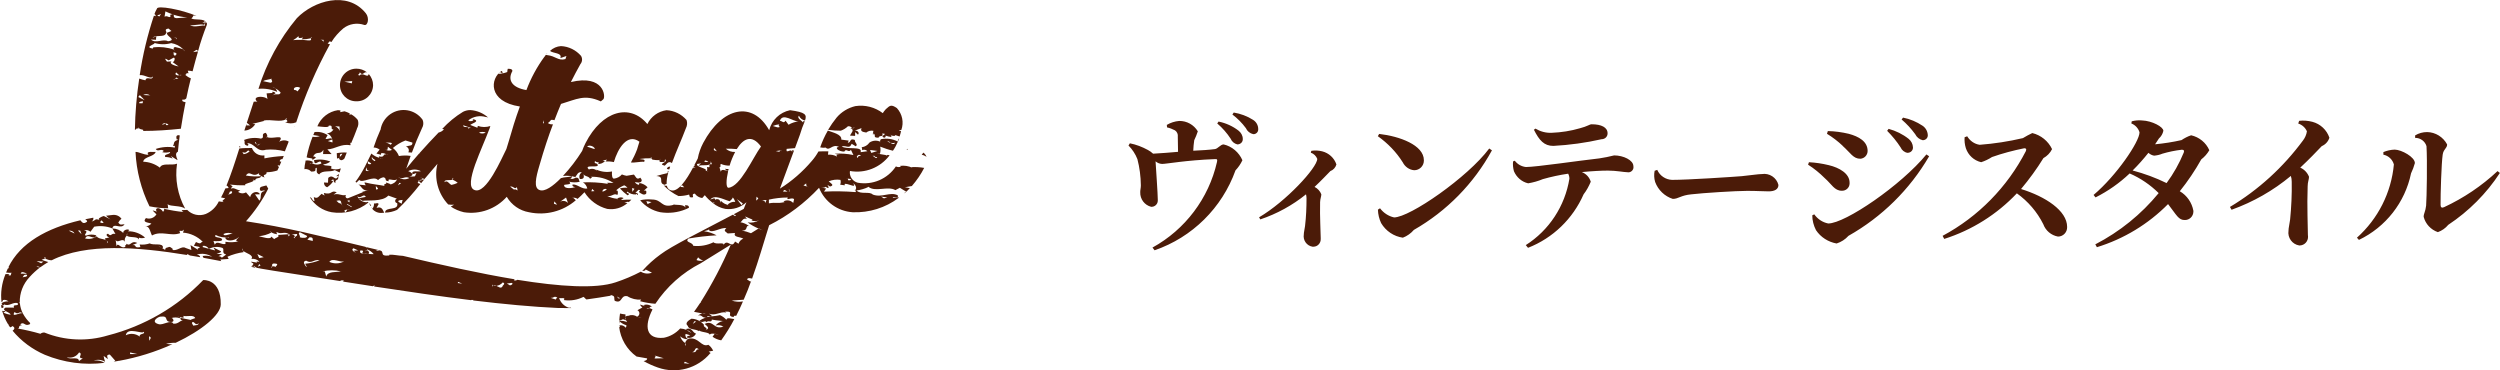
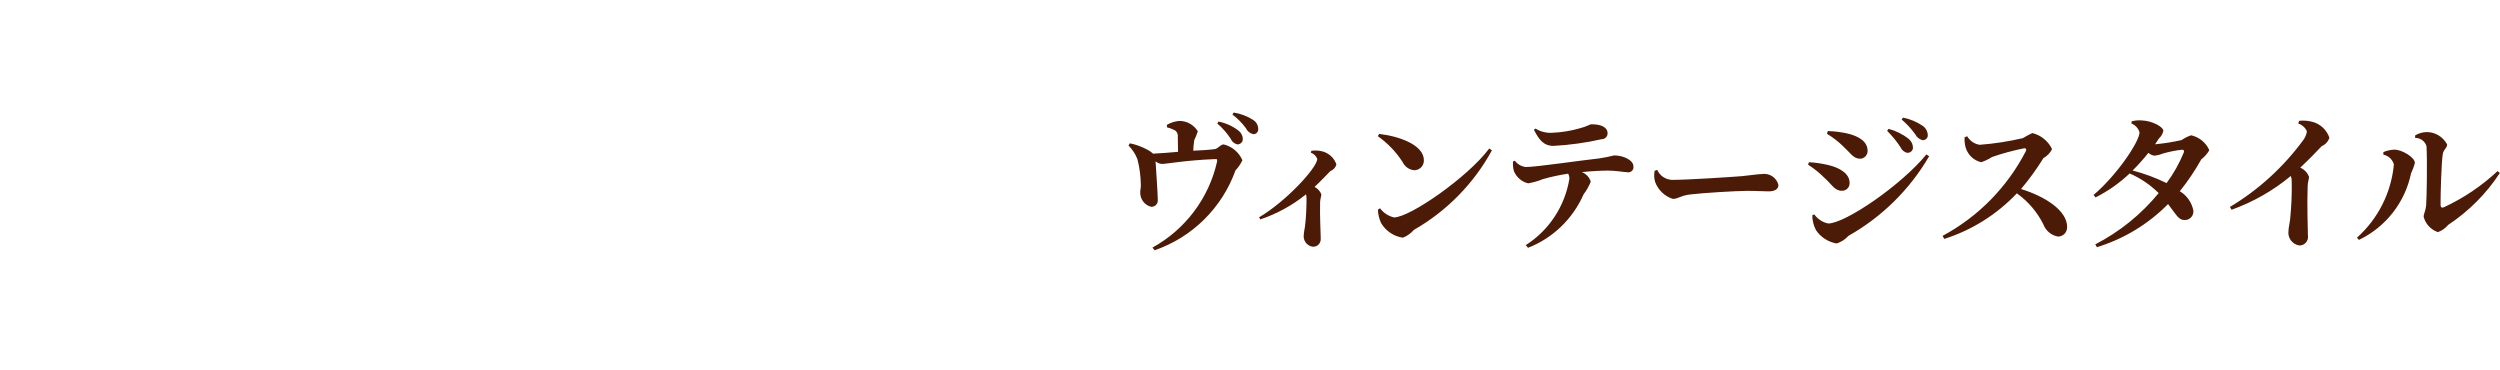
<svg xmlns="http://www.w3.org/2000/svg" id="_レイヤー_2" viewBox="0 0 202.37 29.97">
  <defs>
    <style>.cls-1{fill:#4b1b08;fill-rule:evenodd;}</style>
  </defs>
  <g id="logo-vintage.svg">
    <path id="_ヴィンテージスタイル" class="cls-1" d="m94.46,10.31c.23.05.44.13.65.24.17.11.26.32.23.52.01.32.02.83.02,1.22-.61.05-1.36.12-2.02.15-.13-.12-.27-.22-.42-.3-.46-.25-.95-.44-1.46-.54l-.11.18c.31.31.56.69.72,1.1.18.69.27,1.4.28,2.12,0,.23-.06.43-.05.56-.02.55.34,1.04.88,1.18.28.02.53-.2.54-.48,0-.04,0-.07,0-.11,0-.44-.14-2.42-.18-3.09.15.13.33.2.53.21.36,0,1.93-.3,4.27-.39.18-.02.22.03.17.24-.67,2.94-2.57,5.46-5.22,6.92l.17.22c3.05-1.05,5.46-3.43,6.55-6.47.23-.24.42-.52.56-.82-.28-.64-.84-1.12-1.52-1.28-.26,0-.47.36-.72.38-.42.06-1.1.1-1.74.13.01-.28.04-.57.08-.85.11-.23.21-.47.29-.72-.32-.53-.89-.85-1.51-.84-.35.03-.7.14-1,.32l.02.2Zm4.08-.31c.42.36.78.77,1.08,1.23.09.23.3.4.54.46.24,0,.44-.18.44-.41,0-.01,0-.02,0-.04,0-.26-.14-.51-.35-.67-.47-.36-1.02-.61-1.61-.73l-.11.16Zm1.22-.73c.41.31.78.68,1.09,1.1.11.25.33.43.6.49.21.01.39-.15.4-.36,0-.02,0-.04,0-.06,0-.3-.16-.58-.42-.74-.47-.3-1.01-.5-1.56-.59l-.11.16Zm6.35,3.09c.24.08.43.27.52.5,0,.71-2.54,3.46-4.71,4.73l.1.17c1.34-.45,2.6-1.14,3.7-2.03.02.1.04.21.04.31,0,.76-.03,1.51-.12,2.26-.04.3-.1.51-.1.68-.08.47.24.92.71.99.02,0,.04,0,.07,0,.34,0,.6-.29.59-.62,0-.03,0-.05,0-.08,0-.46-.08-1.71-.05-2.91.01-.28.1-.46.1-.63-.1-.26-.3-.48-.55-.6.53-.49.97-.97,1.28-1.28.24-.09.42-.29.49-.54-.18-.53-.61-.92-1.15-1.06-.29-.07-.58-.09-.88-.04l-.04.14Zm5.43-1.33c.8.57,1.49,1.28,2.01,2.11.18.36.53.61.93.64.43,0,.78-.35.78-.78,0,0,0-.02,0-.03,0-1.23-1.97-1.94-3.62-2.13l-.11.19Zm1.31,6.57c-.46-.1-.86-.37-1.14-.74l-.17.11c.01.38.1.75.26,1.09.38.64,1.03,1.08,1.76,1.18.34-.13.65-.35.89-.63,2.66-1.52,4.85-3.75,6.32-6.44l-.22-.15c-1.73,2.32-6.42,5.58-7.71,5.58h0Zm11.32-7.09c.43.85.82,1.3,1.57,1.3,1.31-.07,2.62-.25,3.9-.54.27,0,.49-.2.49-.47,0,0,0,0,0-.01,0-.48-.5-.73-1.29-.73-.17,0-.35.17-.94.32-.75.22-1.52.34-2.3.37-.46.02-.91-.1-1.31-.34l-.13.1Zm-1.69,2.56c-.03.27,0,.53.07.79.21.49.63.86,1.15.98.41-.07.81-.18,1.19-.34.67-.19,1.36-.34,2.05-.44.07.13.1.27.1.41-.36,2.21-1.64,4.17-3.53,5.37l.18.22c2.02-.79,3.63-2.35,4.5-4.33.24-.31.43-.66.58-1.02-.11-.36-.37-.64-.72-.78.82-.08,1.58-.12,2.11-.12.68,0,1.3.13,1.56.13.22.05.45-.09.5-.32.01-.06.01-.12,0-.17,0-.48-.8-.87-1.56-.87-.39.1-.79.18-1.19.24-1.62.18-5.13.7-5.95.7-.36-.04-.68-.22-.9-.51l-.15.06Zm11.46.75c-.06.3-.05.61.04.91.24.65.77,1.16,1.43,1.37.46,0,.64-.29,1.5-.37.92-.11,3.61-.28,4.52-.28.84,0,1.26.04,1.74.04s.79-.17.79-.52c-.15-.6-.74-.98-1.34-.88-.29,0-.83.09-1.63.17-.73.06-4.35.3-5.64.3-.52-.02-.99-.33-1.2-.81l-.2.07Zm20.47-1.45c.24,0,.44-.18.44-.42,0,0,0-.01,0-.02-.01-.27-.14-.52-.35-.69-.48-.38-1.03-.65-1.62-.81l-.12.16c.41.41.78.86,1.09,1.34.1.23.31.4.55.44h0Zm1.23-1.02c.22,0,.4-.16.41-.37,0-.02,0-.04,0-.06-.02-.3-.17-.57-.42-.74-.48-.32-1.02-.55-1.58-.66l-.12.15c.41.35.78.75,1.1,1.19.12.25.35.43.61.49h0Zm-6.48.46c.64.57.85,1.04,1.43,1.04.33-.02.59-.3.59-.63,0-.77-.71-1.17-1.53-1.39-.55-.13-1.12-.21-1.69-.22l-.07.22c.46.28.89.61,1.28.98h0Zm-1.17,6.28c-.46-.09-.86-.36-1.13-.74l-.16.08c0,.42.11.83.3,1.2.38.57.99.96,1.67,1.08.37-.12.7-.33.96-.62,2.71-1.53,4.96-3.75,6.53-6.44l-.22-.15c-2.04,2.49-6.57,5.59-7.95,5.59h0Zm-.28-3.67c.56.49.79,1.02,1.37,1.02.33.02.62-.23.64-.56,0-.03,0-.07,0-.1,0-.73-.83-1.21-1.68-1.41-.53-.13-1.06-.21-1.61-.24l-.07.2c.49.31.94.68,1.35,1.09h0Zm11.32-3.31c-.02.3.01.59.1.88.19.57.65,1,1.24,1.14.31-.1.6-.24.88-.42.85-.3,1.73-.53,2.61-.71.13,0,.2.05.13.23-1.5,2.91-3.85,5.31-6.74,6.86l.13.25c2.24-.71,4.26-1.98,5.88-3.69.91.65,1.64,1.5,2.14,2.5.19.52.64.9,1.19,1,.42,0,.75-.35.74-.77,0,0,0,0,0-.01,0-1.32-1.76-2.46-3.73-3.07.66-.79,1.27-1.62,1.81-2.5.3-.17.55-.42.7-.73-.31-.65-.9-1.13-1.6-1.3-.26.12-.51.26-.76.41-1.15.27-2.32.45-3.5.54-.42-.06-.79-.32-1.01-.69l-.21.08Zm17.74,1.24c-.36.88-.83,1.71-1.39,2.47-.88-.43-1.8-.77-2.75-1.02.46-.45.88-.93,1.28-1.43.13.12.29.2.46.23.23-.02.46-.07.67-.16.51-.15,1.04-.26,1.57-.32.16,0,.22.06.16.23h0Zm-4.25-2.36c.32.12.57.39.67.72,0,.76-1.87,3.51-3.72,5.07l.16.2c1.01-.51,1.94-1.16,2.76-1.94.88.38,1.67.92,2.35,1.59-1.41,1.72-3.16,3.13-5.13,4.15l.13.23c2.18-.67,4.16-1.87,5.76-3.49.7.9.85,1.31,1.37,1.29.37,0,.67-.3.68-.67,0-.03,0-.06,0-.08-.12-.66-.52-1.24-1.1-1.58.65-.81,1.23-1.67,1.74-2.58.26-.2.48-.45.65-.74-.27-.62-.82-1.06-1.47-1.21-.28.09-.54.23-.78.39-.7.16-1.42.27-2.14.34.11-.16.22-.32.31-.47.18-.16.31-.38.36-.62,0-.32-.91-.81-1.72-.84-.28-.03-.57,0-.84.07l-.03.17Zm13.52.01c.31.1.57.33.7.63-.04.27-.15.52-.31.73-1.6,2.17-3.61,4.01-5.92,5.39l.13.23c1.75-.63,3.37-1.55,4.8-2.74.05.15.07.31.07.47.02,1.02-.03,2.04-.13,3.06-.05.4-.13.67-.13.9-.09.57.3,1.11.87,1.2.01,0,.03,0,.04,0,.39-.01.69-.34.67-.73,0-.04,0-.08-.01-.11,0-.61-.08-2.34-.02-3.95,0-.34.11-.56.11-.77-.13-.33-.38-.6-.71-.74.72-.67,1.32-1.3,1.74-1.74.3-.13.52-.37.62-.68-.21-.63-.73-1.12-1.38-1.29-.35-.09-.71-.12-1.07-.08l-.07.21Zm9.47,1.16c.42,0,.79.27.91.67.07,1.17.02,4.22-.03,4.81-.05.48-.2.64-.2.91.15.58.58,1.04,1.15,1.24.33-.12.62-.32.84-.59,1.66-1.1,3.09-2.53,4.18-4.2l-.19-.15c-1.28,1.2-2.74,2.18-4.33,2.92-.18.08-.28.02-.28-.18-.01-.85.07-3.38.17-4.07.06-.45.36-.51.36-.83-.32-.6-.94-.99-1.62-1-.34,0-.68.09-.97.27v.2Zm-1.73,2.15c-.21,2.28-1.28,4.4-2.99,5.93l.16.18c2.17-1.04,3.73-3.03,4.22-5.39.13-.27.23-.54.31-.83,0-.49-1.08-1.08-1.63-1.09-.32.01-.63.08-.92.2v.21c.41.08.74.39.85.79h0Z" />
-     <path id="Vintage" class="cls-1" d="m29.97,16.66s.06-.01.08-.03c-.06-.07-.11-.14-.17-.2.03.08.06.16.09.23Zm.06.11s.04.05.05.08c0-.03-.01-.07-.05-.08,0,0,0,0,0,0h0Zm-8.5-4.65c.51-.05,1.03,0,1.53.13.1-.27.21-.53.31-.79-.24-.14-.54-.13-.77.02.51-.71-.62-.14-1-.4h-.02c.03.08.02.15-.02.01,0,0,.01,0,.02-.01,0,0,0-.01-.01-.02-.02-.02-.04-.04-.05-.06.02.01.04.03.05.06,0,.01.02.01.03.02.12-.04-.05-.3-.09-.33-.46.08-.02.4-.39.47-.46-.1-.93-.06-1.37.11.15.14-.12.39.3.47.13-.09,0-.18-.06-.21.65-.02.78.77,1.54.53h0Zm-.66-.34s-.02-.03-.03-.04h-.02s-.02-.03-.02-.03c-.09-.08-.23-.16-.13-.23l.13.23.04.03.25-.12-.22.16Zm9.4,4.69c.02.16-.03.32-.14.43.2.25.51.37.83.33.03,0,.08-.01.14-.01-.11-.2-.18-.55-.62-.39l.17-.31c-.05-.15-.23-.02-.37-.05h0Zm28.42-2.81c.05.1.14.16.25.17.01-.05.02-.1.04-.15-.1.01-.19,0-.29-.02h0Zm-4.73,1.23c0-.3.04-.6.13-.89-.32.07-.64.15-.96.25.74.04.08.58.68.71.04-.04.09-.06.15-.07h0Zm.02-1.24c.05.05.13.07.2.06.02-.07.05-.14.07-.22-.12-.02-.23.05-.27.16h0Zm-23.19-3.13c-.21.46-.39.94-.55,1.42.18,0,.35.07.49.17l-.26.32.37.1v-.12c.15-.04.31,0,.44.09.04.01.1.03.16.05-.06,0-.11-.02-.16-.05-.36-.06-.07.28-.61.16,0,.04,0,.08.03.11l.2.06s.07,0,.1.03l-.1-.03c-.07,0-.14-.02-.2-.06-.24-.06-.46-.18-.64-.34-.13.28-.31.63-.5,1.01.04.01.08.05.09.09.07.12-.02.27.26.31-.5.06-.23-.16-.26-.31-.02-.04-.05-.07-.09-.09-.23.45-.49.88-.79,1.28l.09.06.22-.22c.24.32,1.17-.39,1.52.02.12-.12.27-.2.44-.23.32.08.01.3.43.32-.15-.33.46.05.68-.17-.09.22-.29.38-.52.41l.08.03c-.15,0-.15-.01-.08-.03l-.38-.14c.1.18-.27.07-.12.28-.55-.11-.83-.1-1.62-.29,0,.09.04.17.1.24l-.6-.06c.24.08.32.6.85.45l-.54.14.05.03-1.21.49c-.09.02-.17-.04-.19-.13,0-.05,0-.1.04-.14-.4.1-.56-.16-1.01-.03l.26-.19c-.51-.2-.35.25-1.05.06l.06.21-.24-.14c-.18.13-.3.46-.63.26l.06.33c-.22-.02-.16-.29-.38-.31.39.64,1.04,1.08,1.77,1.21,1.06.17,2.14-.12,2.98-.79l-.07-.06-.04.04c-.35.02-.67-.18-.8-.5.29.3.49-.28.69.07l-.59.11.33.21c.36-.08,1.61.1,2.08-.43l.7.25c-.1.02-.16.12-.14.22.02.08.08.13.16.14.16.66-.98.25-.98.77.33,0,.66-.08.97-.22.68-.65,1.31-1.35,1.89-2.1l-.23-.08s.07-.1.09-.16l-.06-.05s.05.02.08.02c.08-.06.18-.09.29-.09.04-.09-.15-.15-.2-.18l.36.14h0c.34-.4.69-.81,1.05-1.23-.29,1.17.04,2.41.87,3.29.16.03.32.03.48.02l-.27.15c.32.22.68.37,1.06.46,1.29.2,2.6-.27,3.47-1.25.39.66,1.04,1.12,1.8,1.25,1.35.29,2.75-.07,3.79-.97-.13-.09-.15-.27-.4-.14.17-.1.38-.09.54.03.2-.17.38-.35.56-.54.42.67,1.08,1.15,1.84,1.35.59.09,1.19-.08,1.64-.47l-.25-.07.32-.04.02.04c.08-.06.16-.13.23-.21-.28,0-.57,0-.85.03l.22-.16c-.17-.09-.38-.07-.53.06.02.01.03.03.03.05l-.05-.03s0-.01.02-.02c-.28-.03-.55-.1-.8-.23.41.08.53-.26.82-.08.08-.13.07-.43-.11-.36.19-.18.42-.32.67-.42.1.04.19.11.26.2l.03.03s0,.02-.03-.03c-.21-.02-.41,0-.61.05.19.21.4.4.62.56.36-.19-.23-.14-.02-.3.19.16.45.25.7.23.02-.02.04-.05.05-.07.01.03.03.06.04.09.04.01.07.03.1.06-.09-.06.04-.22-.24-.21l.26-.25c.28.05-.04.09.06.21.14.09.38.29.56.1,0-.12.08-.3-.2-.23l.31-.28c-.17-.19-.41-.31-.66-.35l-.04.15c-.14-.02-.26-.1-.33-.22h-.05s.03,0,.05,0l.32.04c.32-.04.26-.25.12-.4-.31.23-.37-.11-.52-.25l-.59.1c-.13-.02-.26-.06-.38-.11-.16.19-.39.31-.64.34-.14,0-.19-.24-.16-.58-.43.08-.87.03-1.27-.15l.05.09c-.17-.16-.43-.2-.65-.1-.53-.5,1.14,0,.62-.5-.04.09-.1-.06-.14-.03,0-.06-.05-.09.04-.15.06.15.46.04.2.23.22.02.43-.07.58-.23-.06-.01-.13-.03-.19-.05l.36-.07-.13.15c.23-.01.45,0,.68.05.32-1.1,1.09-2.37,2.07-1.65-.07.19-.12.41-.19.62-.14.37-.31.72-.5,1.06.33.04.79-.09,1.07-.05.17-.25-.28-.18-.38-.23.32-.05.64-.07.96-.06,0,0,0-.01,0-.01l-.06-.08c.09,0,.09.05.06.08l.09.12c.19.04.39.05.59.04l.05-.12s-.01.09-.05.12l-.03.07c.06.15.28.05.42.08l.04-.22c.33.27-.67.36-.02.52l.22-.22c.1-.09.26-.09.36.01.37-1.02.79-1.91,1.13-2.82.11-.21.13-.45.05-.67-.41-.47-.99-.76-1.62-.79-.67.09-1.25.51-1.55,1.12-1.4-1.69-3.65-1.1-5,1.53-.11.21-.2.43-.28.65-.45.72-.97,1.4-1.55,2.02.34-.04.68,0,1,.09.13-.15.2-.46.53-.38-.19.11-.26.35-.16.54,0,0,0,0,0,0,.41.02.31-.22.3-.4.06.21.42.14.52.38.09-.07.27-.13.04-.16.66-.03,1.3.14,1.86.5l-.5-.02s.02.07.05.09c-.67-.11-1.35-.15-2.02-.12.18.11.3.29.35.5-.45.08-.84-.39-1.2-.32-.04.09.06.21.24.2-.18.07-.91.21-.92-.15-.05-.09.78,0,.4-.29.28.08.58.08.87.01-.1-.12-.02-.37-.34-.33-.16.11-.36.14-.55.08.28.05.18-.07.27-.19-.5.1-.59.05-.91.15-.64.65-1.31,1.13-1.73.96-.48-.17-.31-.98,0-2.01.37-1.29.73-2.37,1.09-3.31-.14.02-.29-.01-.41-.1.1-.07.19-.16.26-.26.09-.01.18,0,.27.03.18-.47.35-.9.53-1.32,1.28-.38,1.88-.79,3.19-.22,0,.05.07,0,.24-.16.19-.19.07-2.03-2.63-1.39.27-.52.51-1,.77-1.45.16-.19.18-.46.05-.67-.41-.47-.99-.76-1.62-.79-.33.02-.65.16-.89.39.24.21,1.01.14.84.58l.49-.17-.08.25c-.59.17-.79-.25-1.48-.32-.03-.01-.07-.02-.1-.02-.03.03-.06.06-.08.1,0,.02-.02.04-.04.05-.61.83-1.1,1.74-1.46,2.7-1.14-.19-1.55-.79-1.14-1.53.02-.07-.02-.21-.37-.19-.02.08-.04.17-.04.26-.23.09-.48.14-.72.15.17-.19.13-.16.32-.04.04-.07,0-.16-.06-.2-.93.59-1.13,2.49,1.48,2.88-.36.98-.65,1.94-.87,2.72-.07.24-.15.48-.22.72-.39.77-1.64,3.7-2.58,3.32-.48-.17-.31-1.03.05-2.06.39-1.07.82-2,1.18-2.95.02-.06.04-.12.05-.17-.33.11-.68.11-1.01-.01l-.04.15-.56-.22c-.05-.09.95-.31.16-.49.28.17-.35.25-.32.1.4-.31.92-.4,1.4-.26.07,0,.14.02.2.05-.4-.36-.92-.58-1.46-.61-.2,0-.4.05-.58.14-.63.38-1.19.85-1.69,1.39l.15.02c-.11.14-.27.23-.44.27-.49.5-1.02,1.08-1.54,1.66h.06s-.06.02-.09.03c-.36.41-.72.83-1.05,1.24.12-.34.24-.69.36-1.04-.32-.05-.64-.04-.95.01-.1-.26-.27-.48-.49-.65.3-.26.65-.47,1.02-.61l.56.17c.02.3-.22.21-.53.32.18.05.28.23.23.4,0,.02-.01.04-.03.07l.29.02c.24-.65.51-1.31.82-1.98.12-.2.14-.45.05-.67-.6-.85-1.78-1.05-2.63-.45-.42.3-.7.75-.78,1.26h0Zm-.91,2.77c-.14-.02-.1-.12-.11-.24l.28.18c-.04.09-.09.06-.18.06h0Zm.44-.25c-.14-.09-.29-.18-.2-.36-.04.21.43.26.2.36h0Zm-2.03,3.16v.18s-.18-.12-.18-.12l.18-.06Zm-.6.41l-.17-.18-.05.03c-.09-.05-.14-.14-.24-.2.49-.14.33.13.45.35l.12.12s-.09-.07-.12-.12h0Zm.28.57c-.21-.17-.02-.19.16-.22.06-.03.12-.05.19-.04-.06.02-.13.03-.19.04-.04.08-.1.15-.16.22h0Zm.48-.41l-.38-.23.04-.03.38.23-.04.03Zm1.99-1.43l-.02-.3c0,.06.38.29.02.3h0Zm20.92-.06l-.17.25-.02-.31.18.06Zm-3.23-3.21l-.61-.2c.22-.22.69.07.61.2h0Zm.99,3.25c-.09.1-.22.17-.36.19,0-.13.12-.23.25-.22.04,0,.08.01.11.03h0Zm-1.19-.03l.19.18c-.09.01-.17.02-.26.01-.02.01-.04.02-.05.03l.05-.03c.04-.05.07-.12.07-.19h0Zm-2.11.7l.16.45c-.16-.19-.44-.23-.65-.1l.49-.35Zm-.95.31l.2.23c-.04.1-.1-.05-.23-.02l.03-.21Zm-.84-6.57v.24s-.08.01-.08.01l.08-.25Zm-2.19,5.41l.06.28c-.1-.06-.24-.15-.28-.06l-.33-.26c.32-.04.38.29.55.04h0Zm-2.52-4.41c-.17.1-.38.1-.55.01.17-.08.37-.08.55-.01h0Zm-1.17-.36c-.1-.03-.2,0-.27.07.21-.29-.41-.02-.38-.3l.65.23Zm-1.52,4.17c-.02-.05,0-.11.04-.15.03.05.01.12-.04.15.15.07.3.15.42.26-.16.08-.33.13-.5.17-.18-.05-.35-.44-.56-.22-.05-.27.48-.11.64-.21h0Zm-4.04,1.65l-.08.3-.19-.11c-.33-.21.45-.2.27-.19h0Zm.44-2.33c.33-.18.72-.18,1.04,0-.27.07-.79-.12-.68.24.11-.02.22-.05.32-.1l-.12.27c-.17.03-.34.03-.5-.01.1.02.2,0,.27-.07.12-.14-.27-.35-.33-.33h0Zm.11.55c-.3.17-.67.13-.92-.1.38.3.5-.1.92.1h0Zm-.81.39l.14.02-.26.19.12-.21Zm-.71-3.08c-.15-.11-.33-.18-.52-.2.19.06.87-.05.52.2h0Zm-.49.35c.33.2.23-.1.27-.19l.33.26c-.2.09-.43.06-.6-.07h0Zm21.64,4.08c-.32-.03-.64-.01-.95.06.41.5.99.84,1.63.97.7.11,1.41.03,2.06-.24l-.02-.13c-.15-.32-.92-.17-.96-.28v.05c-1.04.3-.89-.43-1.76-.43h0Zm-.35.37l-.1-.24.42.08c-.09.06-.23.1-.32.16h0Zm3.35.3c0-.11-.03-.22-.32-.21l.04.2s.03.09.02.13l.26-.12Zm-1.74-2.84l.06-.02s.02-.08.04-.13c-.07.04-.13.09-.1.15h0Zm-34.47-2.71h-.02s0,0,.02,0h0Zm7.96-4.38c0,.72.57,1.3,1.29,1.31.01,0,.02,0,.04,0,.73.02,1.33-.56,1.35-1.29,0,0,0-.01,0-.02,0-.33-.13-.65-.35-.9-.09.39-.47-.2-.76.13-.23-.09.08-.12.03-.28.26.37.3-.07.59.02-.25-.2-.55-.3-.86-.3-.73,0-1.32.58-1.33,1.31,0,0,0,.02,0,.02h0Zm.96-.14l-.6-.14.68-.05c-.13.03-.04.09-.08.19h0ZM16.61,1.7c0,.06.04.11.1.14h0c-.03-.05-.06-.1-.1-.14h0Zm10.65,10.7l.02.43c.06,0,.12-.02.18-.05.02-.03.03-.06.05-.08.02-.12-.05-.26.21-.25-.05.1-.13.18-.21.25,0,.03-.03.06-.05.08-.03.07,0,.14.15.19.1,0,.2-.06.27-.14.06-.16.13-.32.19-.48-.27-.02-.54,0-.81.05h0Zm-6.94,9.2c.12.02.24.04.35.07-.01-.02-.03-.05-.04-.07-.04-.02-.08-.04-.12-.06-.07,0-.13.02-.19.06h0Zm37.25,4.02c-.34.03-.67.15-.95.34.24.27.41-.1.6.13.03-.21.41.08.4-.22.33.08,1.29.14.88.12-.23.05-.43.18-.58.36.21-.06.44-.03.63.09.02-.01.04-.02.06-.02-.02.02-.04.02-.06.02-.79.29-.77-.57-1.51-.22.19.18.48.35.07.51.31-.16-.29-.29-.11-.42-.25-.31-.63-.5-1.03-.51-.09.06-.62.32-.29.58.06.34.65.23.89.43v-.06c.28.18.88.13.89.37,0-.12.2-.13.4-.1h.03c.1.02.2.04.29.08l-.29-.07s-.02-.01-.04-.01l-.17.24c.21.15.45.25.7.29.39-.55.75-1.12,1.06-1.72-.29-.03-.6-.17-.64.06-.14-.16-.32-.29-.52-.38-.22.05-.45.08-.68.1v.02h-.04Zm-1.49.6l.13-.22.14.03-.27.19Zm-30.24-12.1c.25-.38.91-.15,1.26-.35l.39.19c.03-.11.06-.22.1-.33-.26.11-.56.11-.82,0,.3-.34-.51-.13-.61-.32.21-.02.41-.1.58-.23-.42-.17-.89-.21-1.33-.11l.06.21c.14.15.48-.34.55.05-.25.13-.54.12-.78-.03l-.18.09c.04-.06.11-.09.18-.09l.13-.07c-.19-.13-.42-.17-.64-.13v.07c-.05.21-.08.42-.09.62.2-.03.41.04.55.2.6.01.17-.25.44-.31.06.21-.11.39.21.54h0ZM12.59,1.31s-.09-.03-.13-.04c-.52,1.57-.91,3.18-1.15,4.81.45-.05.91.4,1.08.09-.07.43-.51-.07-.62.33-.17-.03-.34-.08-.5-.14-.21,1.38-.33,2.77-.35,4.16.06-.04.12-.08.17-.14l.1.05.04-.15c-.03.27.51.14.34.32,1.03,0,2.05-.07,3.07-.18.11-.72.24-1.44.38-2.15-.17-.03-.33-.06-.24-.22.11.05.25,0,.31-.11,0,0,0-.01,0-.02.11-.54.23-1.07.36-1.58-.17-.06-.32-.16-.46-.28.18-.06,0-.18.27-.13l-.06-.21c.13,0,.26.02.39.05.15-.58.3-1.13.44-1.61l-.4.06.27-.19.14.09c.19-.71.43-1.41.7-2.1.02-.06.02-.13-.02-.18h0s-.07-.03-.11-.02l-.03.28c-.05-.15-.91.21-1.2-.09.19.12.77-.11,1.15,0l.08-.19c-.08,0-.16.01-.23.04l.22-.16c-.33-.2-.87-.06-1.11-.21.08-.06.14-.15.17-.24l.25.04c-1.18-.51-3.21-.89-3.21-.58-.08.14-.15.28-.2.43.07.03.11.1.1.17h0Zm-1.05,7.05h-.27c-.05-.14.22-.15.31-.16l-.04.16Zm-.35-.51l.13-.15.39.41-.52-.26Zm.95-.13l-.55-.03c.17-.1.39-.09.55.03h.09s-.06.02-.09,0h0Zm1.31,2.28l-.32.1c.04-.21.5-.11.5.02-.09,0-.27.06-.18-.12h0Zm.43-5.03l-.37.02c0-.06-.19-.18-.1-.24l.24.14.4-.22c.14-.04.11.3-.07.36l.48.35c-.28-.05-.84-.22-.57-.41h0Zm.14-.73c.32.02.33.14.15.27-.19-.05-.06-.21-.15-.27h0Zm.11,2.18l-.14-.02h.17s.1-.13.1-.13l.19.11h-.29s-.02.04-.02.04Zm.39-.34c-.11.05-.24.02-.32-.08.06-.29.12,0,.32.08.06-.02.13-.03.19-.01-.06.03-.13.03-.19.01h0Zm.3-2.09c-.21-.08-.42-.14-.63-.18-.17.02-.15.13-.1.21.03.02.05.04.07.06.02.04-.03,0-.07-.06-.54-.19-1.11-.25-1.68-.19l-.04.1c-.79-.13.35-.38.11-.46.45.14.92.15,1.38.02.37.06.71.23.97.5.06.04.1.09.12.16-.04-.06-.08-.11-.13-.16h0Zm-.77-.97l.28.06-.08.12.04-.09-.23-.09Zm-.66-2.1c.19.09.38.17.58.24.03,0,.06,0,.08.03.36.12.73.19,1.11.22l-.87.06c-.32-.03-.18-.22-.24-.28l-.08-.03c-.05,0-.11.01-.16.02-.03.02-.04.07-.02.1,0,0,.02.02.03.02-.13.22-.23-.08-.5.05l.07-.43Zm-.35.21l.03-.05s-.02.04-.03.05l-.14.2c-.37-.12.01-.1.13-.2h0Zm.39,1.58c.17-.13-.25-.33.21-.4l.24.2-.36.14c-.12.27.85.58.08.69-.38-.23-1,.22-1.38-.14l.41.02c0-.09,0-.18.03-.27l-.31.1c.26-.25.96,0,1.08-.34h0Zm.9,10.54c-.46.18-1.2-.11-1.39.32-.39-.3-.86-.46-1.35-.48.07-.43.89-.39,1.01-.79-.04.03-.88-.12-.58.23-.38.01-.83-.26-1.05-.23.07,1.53.46,3.03,1.13,4.4.5.1,1.01.16,1.52.16-.05-.15,0-.18-.06-.33.26.21,1.06.08,1.43.36-.61-1.11-.84-2.39-.66-3.64h0Zm13.03,1.26c.02-.14.05-.29.09-.43l-.24.18h.18c-.29.51-.38-.24-.82.14l-.02.39-.32-.02c-.02.17.08.33.25.39.19-.13.35-.28.48-.47-.04-.06-.12-.09-.19-.06.44-.31.06.21.42.14-.11-.11.03-.19.16-.26h0ZM.08,24.71c.01.08.03.15.05.23.05,0,.1-.03.15-.05.03-.19-.07-.2-.21-.18h0Zm19.39-12.8s-.04-.08-.08-.09c-.01.03-.02.06-.03.1h.11Zm-6.86.15c.15.27.45-.07.65.16l-.13.1c.21.05.43.04.64-.02.01.24-.54.14-.39.41.21,0,.41.04.6.13l-.15-.21.53.33v-.05c-.1-.23-.2-.52.04-.63h0c.04-.43.09-.87.15-1.32-.04-.01-.08-.01-.13-.02-.23.04-.12.28-.12.34l.14.03c-.45.13-.31.28-.43.5.05.02.14.02.14-.04v.18c-.51-.1-1.05-.06-1.55.11h0Zm11.21-1.83h.02s0-.01,0-.02c-.02.01-.03.01-.04.02h0Zm1.85-.01c.38.04.99.14.94-.05.45-.07.06.34.38.3-.1.2-.31.32-.53.32.3.11.49.42.45.74l-.37-.11.36-.13c-.06-.21-.36.01-.55-.05l.17-.3c-.31-.21-.69-.3-1.06-.25-.04.08-.07.16-.1.24l.53.09c-.19.07-.39.08-.59.05-.21.54-.37,1.09-.48,1.66.18.11.62.02.44.25l.31-.22c-.05-.07-.15-.11-.23-.09.29-.52.55-.07.84-.54l-.03.34h.69s-.34-.38-.34-.38c.64-.02,1.11-.48,1.85-.33,0-.01.01-.03.02-.04.02-.06,0-.13-.06-.17l.12.03c.17-.4.33-.78.47-1.17,0,0,0-.02-.01-.03h.02c.11-.21.13-.45.05-.67-.15-.19-.33-.34-.54-.46l-.13.05.02-.12c-.13-.07-.27-.12-.42-.17l-.35.07.02-.14c-.07-.01-.14-.02-.21-.02-.74.11-1.37.6-1.66,1.3h0Zm1.81.02l.02.36c-.07-.18-.2-.31-.38-.38h0l.36.02Zm-5.04-2.8c-.02-.11-.08-.22-.17-.29-.07-.04-.15-.08-.21-.12.08.02.15.06.21.12.18.08.33.2.45.35-.12.28-.36.01-.67.23l.26-.19c-.07-.08-.17-.12-.28-.11,0,.04.02.07.05.09l-.5.04.07.46c-.15-.21-.93-.28-.96,0,.02.09.07.17.15.21-.1-.01-.2-.01-.3,0-.19.57-.38,1.14-.56,1.71.1.06.19.17.27.21h-.32s.04-.11.04-.11h-.02c-.06.18-.11.36-.17.53.36-.01.69-.21.88-.52l-.23-.02.95-.24-.05-.03c.59-.13,1.39.17,1.82-.11-.03-.04-.03-.07.09-.07-.03.03-.06.05-.09.07.06.08.26.21-.07.24.29.13.61.13.9.01.71-2.19,1.62-4.3,2.73-6.32-.06-.02-.13-.04-.19-.05l.17-.19.14.06c.26-.42.59-.79.97-1.11.48-.37,1.12-.47,1.69-.27.29.08.43-.57.12-.95-1.5-1.86-4.23-1-5.58.4-1.4,1.68-2.46,3.63-3.11,5.72.52-.05,1.05.04,1.53.25h0Zm1.64-.04c-.07-.08-.17-.13-.28-.12-.1-.24.35-.31.5-.16l-.22.28Zm2.12-4.17l-.02.14s.01.06-.01.07v-.07c-.04-.09-.14-.15-.24-.16h0l.27.02Zm-2.03-.3c-.04.21.14.15.37.11l-.13.15c.26,0,.51-.03.76-.09-.02-.04,0-.09.05-.11,0,0,0,0,0,0,0,.04-.02.09-.05.11.01.1.06.2-.25.17-.4-.05-.8-.06-1.19-.02.16-.09.3-.2.43-.32h0Zm-2.16,3.38s-.02.04-.04.05c-.04.12.2.26-.07.34l-.6-.13c.19-.13.55-.12.68-.21,0-.02.02-.04.03-.05h0Zm22.28-1.99s0-.01,0-.01c-.02.02-.05.04-.07.07.04-.02.07-.03.07-.06h0Zm30.46,8.03l-.14.18c.14.02.27.08.39.17-.05-.14-.14-.26-.26-.35h0Zm-7.71-1.84c.34.05.68.07,1.02.07.22-.08.42-.2.58-.36.13-.02.27.04.33.15l.22-.04c-.06.05-.14.06-.22.04l-.14.03c.42.08.02.42-.02.58l.41.02v-.31s.23.21.23.21c.13-.1.03-.34-.25-.33l.54-.2c-.12.27.1.31.38.36.16-.13.38-.18.58-.14-.01.1-.03.19-.05.28.03.01.06.03.08.05-.03-.02-.05-.06-.03-.09,0-.01.01-.02.02-.03.24.2-.12.33.39.35.08-.25.46-.01.3-.34.59.01-.27.19.15.33.14.02.13-.1.13-.16.15.06.31.09.46.11,0-.05,0-.1-.02-.14-.03,0-.06-.02-.09-.04.03,0,.06.02.09.04.1.05.22.06.33.04v-.06l.36.12c.05-.15.09-.3.12-.44-.06,0-.12,0-.18-.03.06-.03.13-.05.2-.06.22-.61.08-1.29-.36-1.77-.41-.28-.55-.24-.82.03-.04.01-.08.05-.1.09-.08.09-.16.18-.22.29-.63-.48-1.43-.69-2.22-.57-.59.14-1.13.47-1.52.93-.25.31-.48.64-.69.99h0Zm-33.12,4.11l-.02.03.19.18c.09-.12.19-.23.29-.34h0c-.14.08-.3.12-.46.13h0Zm-17.47,8.05c-2.1,2.18-4.78,3.73-7.71,4.48-1.69.51-3.5.43-5.14-.23-.12-.01-.23.02-.33.1-.61-.18-1.23-.32-1.85-.43.23.02-.01-.25.35-.26l-.14-.08c.35-.26.33.2.78,0,0-.03.02-.06.04-.09-.23-.22-.43-.48-.59-.77,0-.01-.01-.01-.02-.02-.22-.12-.95.4-.67-.11.38.28.32-.14.67.11,0,.01.01.01.02.02-.14-.26-.22-.54-.25-.83l-.07-.07h.06c-.02-.77.27-1.51.8-2.07.26-.29.55-.55.86-.79h-.18s-.14-.1-.14-.1l.33.1c.21-.15.42-.29.64-.42-.18-.05-.36-.11-.54-.18.09-.04.19-.08.28-.11-.03-.03-.06-.07-.07-.11.15.04.13.07.07.11.16.09.34.15.53.15,2.81-1.41,6.98-1.08,10.95-.43-.01-.03,0-.06.07-.06l.17.1c.28.05.56.09.83.14-.01-.08-.04-.17-.27-.21.42-.13.88-.06,1.25.18-.25-.09-.52-.11-.78-.07.02.05.04.1.07.15.49.09.97.18,1.44.27-.02-.05-.06-.09-.08-.13l.68-.05-.1-.18c.42-.18.86-.31,1.31-.37l-.04-.11c-.06-.04-.09-.12-.07-.19l.07.19c.23.21.9.34.67.66.24-.04.49.05.65.23l-.23-.02s0,.06.05.09l-.5-.08c.05.15.37.11.06.33.05,0,.1,0,.15.03.02,0,.05-.01.08-.01.01.02.02.05.04.07.04.03.09.06.14.08.07.02.14.03.2.04.03,0,.06,0,.08-.02l-.04.03c.39.07.77.13,1.14.19,1.75.27,3.55.55,5.35.83.1-.08.23-.08.33-.01l-.11.05c.81.13,1.63.26,2.44.38.05-.02.11-.05.15-.08-.02.03-.03.07-.05.1,2.69.41,5.35.8,7.86,1.11v-.02h.18s-.03.04-.03.04c2.49.3,4.82.52,6.86.61.37.01.74.01,1.09.01-.04-.05-.11-.06-.16-.02-.39-.11-.7-.41-.82-.8.18.06.55-.08.38.17.54.08,1.1-.01,1.59-.26.1.06.14.15.24.21.95-.13,1.09-.16,2-.31l-.1-.06c.51.08.29.24.39.48.65.28.43-.5,1.03-.37.33.21.72.3,1.11.27l-.09.13c.4.11.82.18,1.24.21.92-1.39,2.19-2.52,3.67-3.28l2.44-1.51c-.69,1.62-1.51,3.18-2.45,4.67h.05l-.09.06h0c-.16.25-.33.48-.49.71.21.03.45.1.67.13.1-.01.19,0,.28.03-.1,0-.19-.01-.28-.03-.13.03-.25.09-.35.17.4-.1.29.29.78.13,0-.04-.02-.07-.05-.09l.33.04s.03,0,.04-.01c.02-.14-.15-.13-.2-.22.51.2.86-.18,1.37-.1.01-.02.02-.05.02-.07-.03,0-.07.01-.11.01.06-.05.1-.04.11-.01.68-.01-.06.37.6.44,0-.12.08-.12.2-.09.2-.38.38-.78.55-1.17-.3.05-.62.03-.91-.07.32-.03.64-.04.97-.07.23-.52.44-1.05.62-1.56l-.07.1-.28-.18c.06-.17.28-.09.41-.07.55-1.53.93-2.89,1.16-3.61l.22-.71c1.52-.76,2.88-1.79,4.04-3.03.45,1.13,1.51,1.9,2.72,1.98,1.34.05,2.65-.36,3.72-1.16l-.02-.06-.45.07c0-.18.51.08.4-.22-.61-.32-1.27.22-2.02-.06-.28-.29-.97.02-1.32-.33h-.04l-.03.13c-.85-.07-1.71-.08-2.56-.04l.17-.25-.41-.08c.51.08.17-.19.55.04.18-.06-.05-.15-.01-.24l.19.12c.41-.11.03-.28-.11-.42.3-.13.63-.17.95-.12.04.13.03.27-.02.39l.37.05c0-.06.04-.09-.05-.09.22-.16,1.07.42.73-.08.14.08.39.41.12.6.04,0,.09,0,.13-.01v-.02s.02.01.03.02c.33-.05.66-.14.96-.29-.01-.01-.03-.03-.04-.04l.05.03s0,0,0,.01c.54.44,1.57-.1,2.17.26l.36-.19.52.32s-.16.06-.14.13c.15-.13.29-.27.43-.42-.13-.03-.27-.05-.41-.08.13,0,.33-.06.57-.09.39-.45.73-.94,1-1.47-.35-.06-.7-.08-1.05-.06l.1.06c-.31-.16-.67-.21-1.02-.16l.09.06c-.13.05-.28.05-.41-.02-.68,1.02-1.89,1.53-3.09,1.32-.42-.11-.7-.52-.63-.95,1.22.22,2.46-.27,3.21-1.27-.11-.02-.21-.07-.22.02.02.01.04.04.05.06l-.05-.03v-.03c-.13-.08-.48-.07-.83-.19l.27.05c.05-.19.06-.39.02-.58.34.13.68.25,1.03.33.16-.23.29-.48.4-.74-.42-.22-.91-.29-1.38-.19-.04.06-.06.12-.07.19.03.01.06.03.08.05-.03,0-.06-.02-.08-.05-.28-.12-.6-.09-.85.08-.14.21-.38.35-.63.38.03.08.04.16.04.24.14-.08.31-.04.42.08l-.55.08c.2-.52-1.15-.18-1.53-.47.41-.11.61.25.81-.21l.33.2c.22-.15-.11-.3-.07-.51-.47-.17-.26.19-.58.23l.08-.18-.6-.08c.05-.44-.72-.58-1.09-.73-.25.43-.46.89-.62,1.36.15.03.3.04.45.02l-.03-.03.05.03h-.02c.32.31.52-.34,1.07-.06-.41.04-.02.39.43.38.17-.31.33.14.54-.14l.2.42c-.5-.11-1.01-.14-1.51-.11.14.07.31.09.46.05-.18.07-.41-.02-.27.19-.22-.13-.48-.18-.74-.16l.03-.27c-.25-.01-.52,0-.8.01-.15.27-.33.53-.54.77-.74.87-1.61,1.63-2.58,2.24l1.14-3.08c-.05,0-.1-.02-.15-.04v.18c-.05-.33-.31-.01-.45-.1v-.18c.19-.02.43-.04.68-.06l.4-1.09c.11-.37.24-.73.39-1.08-.04-.02-.09-.02-.13,0v.12c0-.12-.56-.35-.34-.57.09.2.28.35.49.39.17-.49.04-.67-1.21-.84-.83.17-1.48.8-1.69,1.62-1.35-2.41-3.79-1.88-5.34,1.03-.21.4-.36.82-.44,1.26-.09.17-.18.36-.29.56.02,0,.04,0,.07.01l-.11.08s-.03.05-.04.07c.07,0,.13,0,.2,0l-.18.06s-.02-.03-.03-.05c-.54,1.02-1.25,2.07-1.84,1.83-.15-.06-.25-.19-.28-.35l-.25-.02c.35.35.75.64,1.19.85.29,0,.58-.04.86-.12l.06.21c.55.11-.01-.24.4-.29.14.2.36.33.6.36.07-.07.14-.15.21-.23.18.23.39.43.62.61.01,0,.03.01.04.01.01-.04.06-.04.17.02-.06,0-.12,0-.17-.02,0,0,0,.01,0,.02.29.24.63.4,1,.47.62.08,1.25-.11,1.71-.54l-.22.54c-.28.15-.55.3-.82.44l.2.08-.09.06-.17-.11c-2.72,1.44-4.94,2.52-5.85,3.21-.54.39-1.04.84-1.48,1.34-.01,0-.02,0-.03.01.15-.02.3-.01.29-.13l.52.26c-.29.12-.63.09-.9-.08-.65.34-1.33.63-2.03.86-1.62.55-4.54.35-7.96-.2-.09.06-.2.07-.29.03.02-.03.05-.05.08-.07-2.84-.47-6.01-1.18-9.06-1.9-.36-.01-.81-.12-1.1-.09v.06c-.9.09-.28-.36-.83-.42,0,0,0,.01-.01.02-.07.05-.17.04-.23-.02h.24s0,0,0-.01c-.32-.08-.64-.16-.96-.23-.05.02-.11,0-.14-.04-1.86-.45-3.6-.87-5.12-1.21-1.46-.33-2.99-.62-4.55-.86.71-.8,1.32-1.68,1.8-2.64l-.15-.26c-.32.1-.55.07-.53.32.06.27.27-.01.42.13-.55.08-.2.53-.46.78l-.35-.51h.37c.04-.1-.14-.16-.19-.18-.27-.04-.53.14-.57.41l-.34-.39c-.2.12-.46.1-.64-.04l.18-.12c-.27,0-.61-.32-.74-.1.04-.1,0-.19.13-.22l-.23-.15c.41.05.82.07,1.24.06-.18-.17.99-.27.59-.48l-.12-.05s.08.03.12.05l.21.09c.03-.28.41-.1.49-.35-.41.04-.83.02-1.24-.05.34-.5.52.25,1.09-.22-.18.13.2.3.43.38-.24-.32.18-.12.16-.43.29,0,.59-.05.87-.14.04-.09.08-.18.13-.28-.05-.03-.09-.09-.11-.15.05.01.1.03.16.04.05-.11.1-.22.14-.33-.05.01-.09,0-.13-.02,0-.1.08-.18.18-.18.01,0,.02,0,.04,0,.04-.08.07-.17.11-.26-.02,0-.05,0-.07.01-.5.03-1.01.09-1.5.19v-.24c-.45.06-.86-.19-1.01-.6-.34,0-.68,0-1.02.04-.35,1.12-.69,2.15-1.04,3,.09.03.15.11.17.2-.08.01-.16.02-.26.03-.11.26-.23.51-.35.73.11.03.22.05.33.07-.04.09-.4.23-.08.31-.13-.02-.28-.04-.43-.06-.22.46-.59.82-1.06,1.02-.52.2-1.11.07-1.5-.33l-.45.02c.03.07.08.12.15.15-.53-.05-1.05-.14-1.57-.26.01.24,0,.06-.08.25-.1-.18-.39-.42-.56-.23-.02.08,0,.16.06.21l-.34-.1s.03.04.04.06l.26.26c-.18.29-.53.42-.85.3-.26.31-.03.33.44.44-.12.15-.3.23-.49.22.36-.01.39.48.54.75.76-.42,1.52.1,2.28-.19-.16-.39.09-.01.31-.29l-.08.25c.6.04,1.17.31,1.6.74-.23.04-.08.25-.55.02l-.17.3.42.09c.19.17-.23.03-.08.24l-.61-.38.07.4-.47-.17c-.33-.2-.67.29-1.09.15l.09-.06c-.09,0-.24-.27-.42-.14-.18.01-.27.13-.22.22l-.29-.18c-.1-.04-.2-.1-.28-.17l.28.17s.07.01.1,0c.02-.45-.74-.16-1.07-.36-.26.09-.54.12-.82.09l.06.21c-.59.11-.24-.21-.65-.16l.4-.17c-.52-.26-.53.32-.87.06-.04.21-.22.1-.08.24-.4.23-.62-.43-.73-.03l-.07-.52c.15.33.58-.23.74.16-.04-.19.02-.39.17-.52-.02-.06-.01-.13.02-.18.01.06,0,.12-.02.18.11.22.88.03.97.33.01-.05.01-.1,0-.15-.02-.02-.04-.04-.05-.06.02.02.04.04.05.06.16.06.34.05.5-.01-.39-.34-.89-.52-1.4-.51l.13-.09c-.14-.15-.55.02-.49.23-.24-.23-.56-.36-.89-.37l.25.45c-.37-.11-.31.28-.6-.02-.23.04-.08.25.11.3l-.36.08c0,.18.38.23.16.39.16-.43-.7-.26-.81-.56-.28.19-.62.25-.95.18.2-.52.74.23.9-.26-.27-.09-.56-.08-.82.02-.32-.02.32-.36-.17-.42h0c.18-.06.38-.02.52.11l.3-.41c.49-.09,1-.05,1.47.14.11-.52.69.13.99-.34-.27.01-.32.11-.51-.13.06-.12.15-.23.26-.31-.16-.23-.44-.35-.73-.31l-.52.06c.11.12.23.22.37.3l-.54-.27s-.05,0-.07.01c-.19.07-.51.22-.25.32-.47-.17-.27.01-.68.11.11-.06.17-.19.14-.31-.23.04-.45.08-.67.13.09.02.16.1.17.19-.32.24-.4.05-.55-.11-2.72.64-4.86,1.83-5.83,3.81.02.01.04.01.07.02-.03.04-.08.07-.12.09-.05.1-.09.21-.13.31.15.02.31.03.46.02-.13.09.02.3-.27.19l.09-.06c-.11-.03-.22-.04-.33-.02,0,.02-.01.03-.02.05-.28.7-.39,1.47-.3,2.22.06-.03.11-.1.11-.17.16-.05.33,0,.45.11.06.02.11.07.14.12,0,0,.01.01.02.02,0-.01-.01-.01-.02-.02-.04-.05-.09-.09-.14-.12-.19-.02-.39.03-.55.13,0,.04.01.09.02.13.11.05.22.08.24-.04l-.05-.03.05.03H.3c.41.25.78-.23,1.14-.07.11.3-.46.01-.3.35H.45c-.44.24.43.37.4.58-.19-.03-.38-.08-.56-.16,0-.06.22-.1.13-.16-.08.04-.17.03-.25-.01.11.37.26.73.46,1.06l.08.07h-.04c.05.07.1.15.15.22.08-.03.19-.07.17-.11.27.12.18.27.03.38.7.85,1.6,1.51,2.61,1.95,1.53.63,3.2.86,4.84.65-.26-.16-.57-.23-.88-.18.3-.11.65-.08.92.1-.06-.16-.1-.32-.12-.48l.34.26c0-.12-.2-.36.16-.37l.44.5s-.08.07-.13.08c.14-.02.28-.04.41-.07,0,0,0-.01,0-.02l.02.02c1.49-.27,2.95-.72,4.33-1.35-.18.02-.35,0-.52-.03.26-.06.52-.09.78-.08,2.13-1.01,3.64-2.26,3.65-3.11.03-2.08-1.41-1.97-1.41-1.97h0Zm55.37-6.68l-.27.07-.23-.15.51.08Zm.64-4.43c-.12.17-.25.09-.37,0-.11-.02-.2-.08-.27-.16.1.03.2.08.27.16.12.03.25.03.36,0h0Zm-1.45,1.17c-.08.19-.24-.08-.38-.11.31-.04,0,.06.37.11h0Zm.02-.51l-.5.16-.1-.24.6.08Zm-1.49.31c.42.14-.18.01-.08.25-.19-.05-.07-.21.07-.25h0Zm-.94,1.95c.11-.04.24,0,.31.08-.38.11-.19-.05-.31-.08-.03.01-.07.01-.1,0,.03,0,.06,0,.09,0h0Zm-13.53.65l.13-.15.19.18-.32-.03Zm1.31,5.92l.13-.22c.11.13.26.22.42.26-.19.04-.38.03-.56-.04h0Zm8.88-6.2c0,.09.01.17.05.25l.15.05c-.05,0-.11-.02-.15-.05l-.27-.09.22-.16Zm-1.53.66h.12s.04-.03.05-.05c0-.05-.02-.09-.05-.13-.03-.01-.05-.02-.08-.04.03,0,.06.02.08.04.04,0,.08.05.07.09,0,0,0,.01,0,.02,0,.01,0,.01-.01.02,0,.01.01.03.02.04h-.07s-.08.03-.12.01h-.35c.1-.25.22-.06.35,0h0Zm.91-5.68c-.29.03-.56.12-.81.27l-.24-.33c-.17.25-.23.04-.46.01.23-.67,1.05.06,1.5.05h0Zm-1.41,2.35s.07.02.07.06c-.02-.02-.05-.04-.07-.06-.05,0-.1,0-.15.01l.04.11-.32-.07c.08-.01.19-.03.28-.04v-.04s.1,0,.14.03h0Zm-.13-2.12c-.23.1.24.26-.17.25l-.37-.11c.17-.07.35-.12.54-.14h0Zm.67,5.93c-.17.31.36-.07.51.14l-.07.3c-.2-.22-.53-.28-.79-.12l.1.05c-.73.15-.6-.01-1.28.1v-.3c.49-.11,1-.17,1.52-.17h0Zm-1.68.2c-.14.04-.08.13-.08.25-.07-.15-.22-.24-.38-.23l.46-.02Zm-4.25-4.18l.19.24-.23-.09s-.06-.15.03-.15h0Zm-.49,1.11l-.32-.02c-.02-.18.21-.1.31.02h0Zm-.12.4c.03.1.03.22,0,.32l.11.04s-.08,0-.11-.04l-.12-.04c.22-.16-.84-.28-.67-.53l.32-.04c-.09.05-.17.12-.22.22.26-.19,1.06.12.99-.4l.1.24c-.46-.04.06.34-.4.23h0Zm1.67,3.08h.09c-.24-.04-.45-.15-.61-.32-.03.02-.05.04-.07.07,0,.03.02.05.03.08-.05-.03-.05-.06-.03-.08-.01-.14-.13-.24-.27-.23-.03,0-.05,0-.08.02v.06l-.14-.15-.32.1c.35-.43,1.05,0,1.56.14.12-.09.31-.28.24-.33,0,0-.02-.01-.03-.01.01,0,.02,0,.03.01.1.11.17.24.22.38-.24-.03-.49.07-.64.26h0Zm1.13.01l-.38-.49.48.35-.1.14Zm-1.06-1.41c-.21,0-.2-.6-.03-1.34-.26-.1-.58-.19-.59.05l-.11-.36c.18-.07,0-.18.12-.28.22.1.46.14.7.14.11-.38.27-.76.45-1.11-.28.02-.55-.08-.76-.26.3-.01.59,0,.89.03.51-.83,1.2-1.24,1.96-.21-.66.9-1.67,3.26-2.64,3.34h0Zm2.24,1.05l.03-.33c.23.2.14.14-.04.33h0Zm-.75,1.48c-.04-.07-.09-.14-.15-.21l.61.26-.09.06c.21.09.44.08.64-.02-.29.17-.62.24-.95.18.27.2.57.37.88.5l.06-.04s0,.05,0,.07c.07.03.14.05.22.08.02,0,.05.01.07.03l-.07-.03c-.08,0-.16-.03-.22-.08l-.06-.03-.61.38c-.24-.1-.49-.17-.74-.22.55.04.25-.44.58-.36-.2-.16-.44-.27-.7-.31.13-.03.2-.4.53-.26h0Zm-4.73,1.58c.75-.13,1.51-.22,2.28-.26-.32-.17-.67-.29-1.02-.33l.39-.12s-.03-.05-.04-.07l.09.05-.06.02c.23.36,1.03-.25,1.43-.12-.31.22.02.31.11.42l.59-.04c-.16.36.38.29.67.46-.18.07-.33.22-.39.41l-.28-.18c-.29.65-.61-.31-.95.31.17-.31-.6-.02-.79-.25-.51.25-1.07.35-1.64.29-.07-.33-.71-.25-.4-.59h0Zm-5.76,4.64s0,.06,0,.1c.09.02.17.05.25.1h-.18s-.06-.05-.06-.1c-.04-.02-.04-.05,0-.1h0Zm-4.85.14c-.06.04-.11.09-.13.16l-.42-.14c.31.02.26-.19.54-.02h0Zm-3.68-1.19c.19.12-.26.25-.17.19l-.24-.14.41-.05Zm-1.25.24c.2-.03.38-.13.51-.28.28.12-.04.22-.03.34-.14.18-.3.02-.49-.06-.08.02-.17,0-.24-.03-.02.01-.03.01-.05.02v.12s-.05-.21-.05-.21c.03.03.06.05.1.07.08-.02.17,0,.24.03h0Zm-3.1-.32l.33.14-.37-.05.04-.09Zm-16.22-1.23l.12-.22.1.12-.23.1Zm1.46.03s.04.04.05.07c-.02-.02-.04-.04-.05-.07-.09-.06-.2-.08-.3-.05,0,.06-.02.09-.1.08.02-.04.06-.07.1-.08,0-.12-.07-.32.38-.21.11.12-.12.15-.09.26h.01Zm6.85-1.35c.46.01,0,.16.22.27h.09c.11-.07.4.09.39-.08-.05-.08-.02-.22-.22-.18l-.06.07v-.06s.04-.01.06-.01l.07-.09c.2.08.38.21.52.38h-.18c-.19-.02-.38-.03-.58-.03l-.02.03s-.05-.02-.07-.03c-.19-.03-.32-.09-.22-.27h.01Zm-.56-.17l.37.17-.37.02.19.17c-.06-.03-.44-.2-.21-.36h.01Zm-.77,1.06c-.37.2-.81.21-1.19.04.24-.37.86.06,1.18-.04h.01Zm-.23.8c-.41.1-1.1-.03-1.21.43l-.12-.42h-.18c.49-.12,1.01-.12,1.5,0h.01Zm-1.74-.89c-.38.14-.77.24-1.18.28l.15.27-.09-.06c-.05-.09-.34-.39.02-.46.46.29.62-.14,1.09-.03h.01Zm-.83-1.86c.41-.04.2.3.29.3l-.46-.11.17-.19Zm-.75-.4l.56.29c.01.18-.35.19-.59.11.07-.13-.21-.36,0-.4h.02Zm-.27.13c.14.19-.3.19-.12.38l.05.05s-.03-.03-.05-.05l-.15-.13h.09c.04-.09-.01-.18-.24-.21l.41-.04Zm-2.16-.21l.14.09h-.03c.13.07.28.12.43.14.09-.07-.19-.12.04-.16.33.21.63-.14,1.02.22-.04.05-.09.09-.15.11l-.02.08s0-.06.02-.08c0,0,0,0,0,0l.05-.17-.87.06c.19.17-.21.21-.3.34l-.24-.21c-.03.28-.73.03-1.01-.03.36-.03.71-.13,1.03-.3-.05-.02-.09-.05-.13-.09h.01Zm-.53,2.09l-.36.07-.15-.33.52.26Zm-1.13-8.57c-.14.13-.31.21-.49.23l-.1-.18c.37.23.39-.29.58-.05h.01Zm-1.43,3.24c.05.15-.08.24-.35.25.26-.07.02-.27.34-.25h.01Zm.09,3.45c-.23-.08-.72.27-.78,0,.24-.12.53-.12.77,0h.01Zm-.9.4c-.19-.18-.69-.07-.52-.32.33.17.7.24,1.06.18.05.15-.19-.12-.27.07.16.39.97.12,1.09-.1,0,.12-.45.34-.03.37h0c-.34.08-.7.09-1.05.03v.18c-.35.08-.69-.31-.86.06l-.11-.3c.13.02.86.06.67-.17h0Zm-1.57.56c.2-.03.4.06.5.24h.03c.33-.17.73-.2,1.08-.07.19.11-.11.45.3.53l-.35.26c-.07-.08-.17-.13-.28-.12l.31-.16-.46-.04c.18-.07.37-.08.36-.2l-.56-.28c-.09.06.1.11.06.21l-.45-.12s-.01,0-.01.01c0-.01-.01-.01-.02-.02l-.54-.15c.09,0,.04-.03.04-.09h0Zm-8.16-2.06l.15.21c-.09.01-.19,0-.28-.05.01-.07.06-.13.12-.16h0Zm-1.75.82l.11.3-.29-.3h.18Zm-.44.25l-.47-.23c.19-.04.38.06.46.23h0Zm-2.54,2.27l-.18.13-.37-.18.55.05Zm-1.68,1.27s-.03.02-.04.03c.01-.01.03-.02.04-.03.08-.07.07-.27.36-.2.04.19-.22.14-.36.2h0Zm.35-.32c-.18.07-.42-.02-.5.04.02-.27.35-.07.49-.04h0Zm4.21,7.1c-.02-.42-.69-.07-.98-.31.38.1.78-.05.99-.39.37.11-.21.46.3.48l-.31.22Zm4.14-.58v-.12s.59.13.59.13h-.59Zm.8-1.39c-.33-.26-.78-.31-1.15-.12.14-.73,1.37-.04,1.45-.29.18.24-.42.11-.31.41h.01Zm.75.34s0-.01,0-.02c0-.11,0-.18-.02-.35.28.07.05.28.02.35,0,0,0,.01-.01.02h.01Zm2.76-1.61c-.24-.14-.35.26-.81.21-.2-.36-.82.15-1.19.04-.7-.19-.03-.61.15-.61.73-.09.25.38.8.43.43.04.2-.32.1-.32,0,0-.01.01-.02.01,0,0,.01,0,.02-.01.22-.06.45-.06.67.02.02-.03.01-.07-.02-.1-.06,0-.11-.02-.17-.02.06-.01.12,0,.17.02.19.05.43.13.29-.09.32.08.86-.12.97.18l-.36.13.05.03-.88-.18c-.05.15.14.21.23.26h.01Zm.8.37c-.05-.14-.19-.23-.02-.3.19.06.2.3.46.11,0,.18-.33.16-.46.19h.01Zm34.49-.33v.16s.05-.1,0-.14c0,0-.01-.01-.02-.02h.01Zm.5-.37v-.21c-.16-.01-.3-.04-.44-.07-.03.19-.05.38-.06.57.27-.03.22-.2.51-.02v-.12s-.05-.1-.03-.15h.01Zm22.81-13.62s-.03.06-.05.1c.04-.02.08-.04.11-.06-.03,0-.06-.02-.08-.04h.01Zm-.75-.59c.04-.08.07-.17.1-.25-.08.06-.12.15-.11.25h.01Zm-15.15,17.14l-.17-.13.36-.07c-.09-.19-.22-.36-.39-.48-.58.23-.76-.64-1.58-.5-.02.01-.03.02-.05.03t0,.01s-.02.01-.03.01c-.11.07-.19.18-.22.31.05.07.05.16,0,.23-.02-.08-.02-.15,0-.23-.19-.13-.34-.33-.4-.55.17.16.39.25.62.24,0-.01.02-.01.03-.02-.16-.04-.26-.21-.22-.37,0-.02,0-.03.02-.04l.37.11c-.09.06-.32.04-.26.19.29.08.59-.06.72-.33-.28-.05-.3-.53-.8-.37.02.03.03.05.05.08.14.05.27.13.38.24-.14-.06-.26-.14-.38-.24-.17-.07-.35-.11-.53-.12-.35.38-.81.65-1.32.75-1.45.15-1.62-.93-.92-2.29-.08-.05-.17-.09-.27-.11-.06.05-.14.06-.22.03.07-.02.14-.03.22-.03.08-.05.08-.16.23-.11-.19-.17-.46-.22-.69-.13l.14.09-.42-.14c.04.1.11.18.19.24l-.4.22c.14.07.2.24.13.38-.03.06-.08.11-.15.14.01,0,.02.01.03.01l.33.1c-.12-.02-.23-.05-.33-.1h-.04c-.2-.15-.47-.18-.7-.08-.1,0-.2.03-.27.1v.15c.07.09.12.18.16.27-.2-.1-.43-.13-.65-.1.16.15.35.27.57.34.1.06-.04.16-.03.22-.11-.17-.32-.25-.51-.2l.05.15s-.05-.02-.07-.03c.11.96.62,1.84,1.41,2.4l.85.15c.03.12-.1.18-.28.22.37.21.75.38,1.15.52,1.52.54,3.21.08,4.25-1.16h.01Zm-.96-.32c-.37.01-.08.31-.58.23.35,0,.19-.52.57-.23h.01Zm-1.14,1.01l.38.17-.46-.05.08-.12Zm-2.44-.26c-.05-.09.18-.13-.01-.24l.74.22-.73.02Z" />
  </g>
</svg>